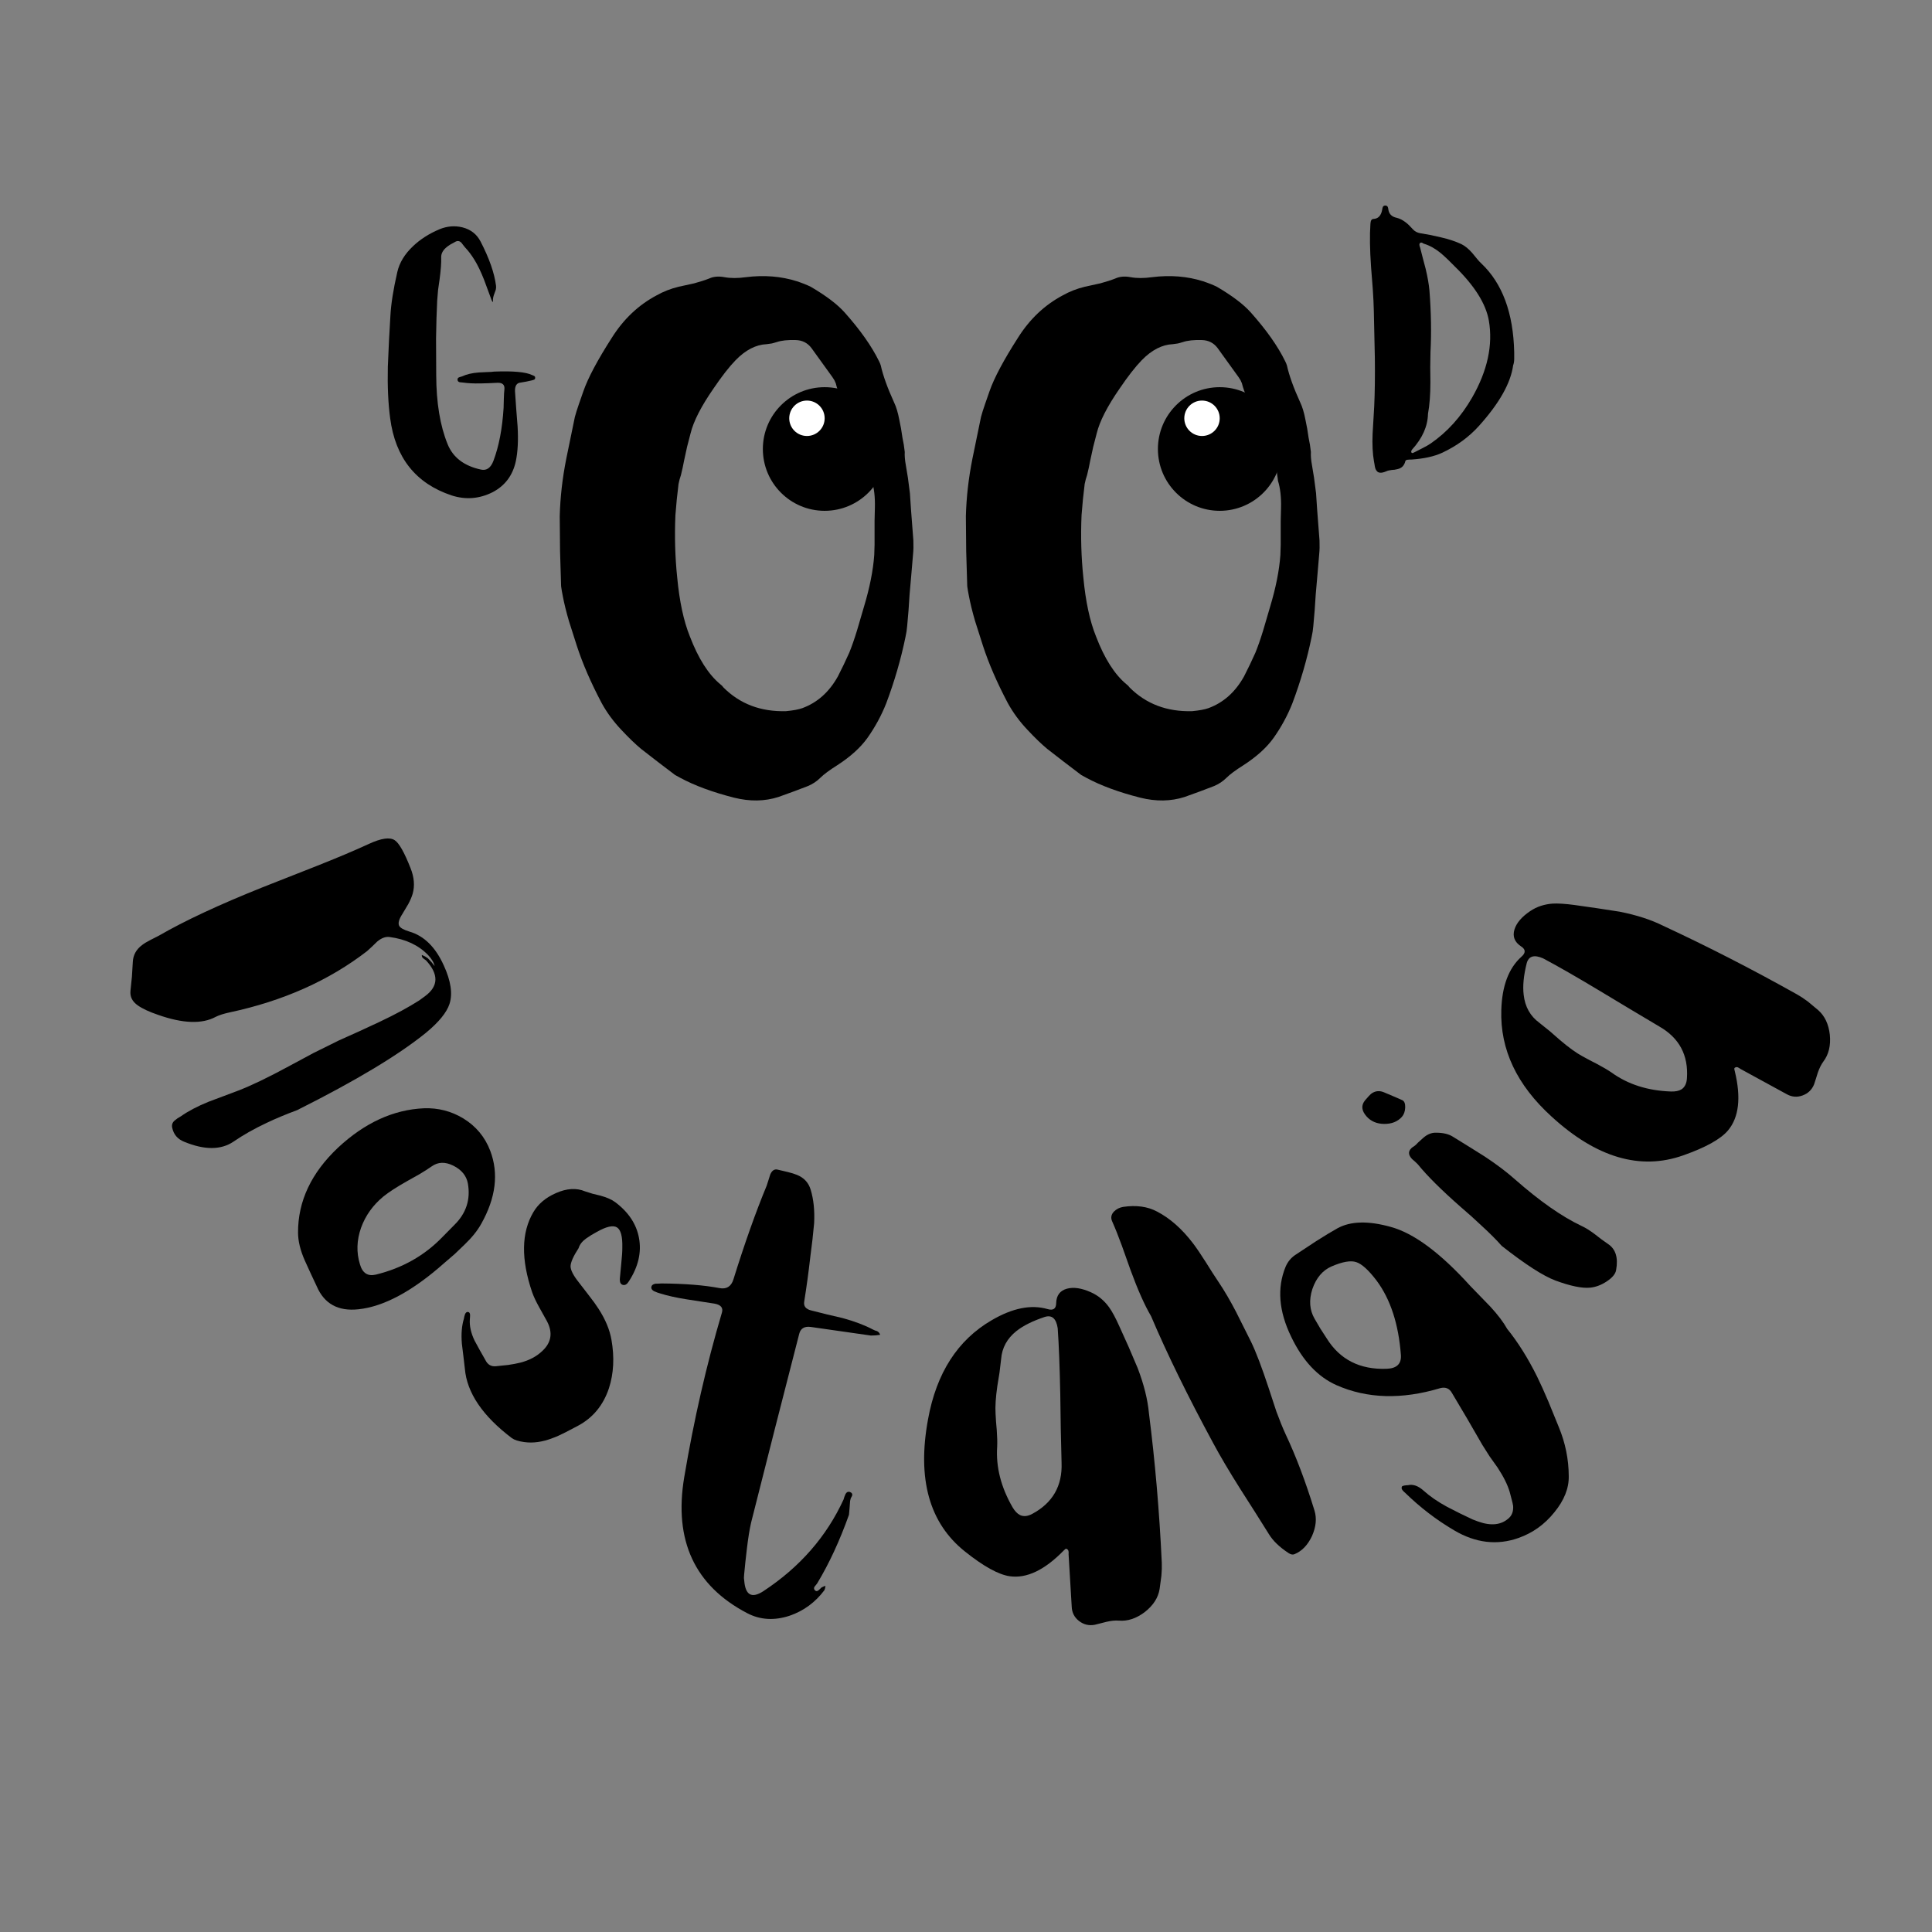
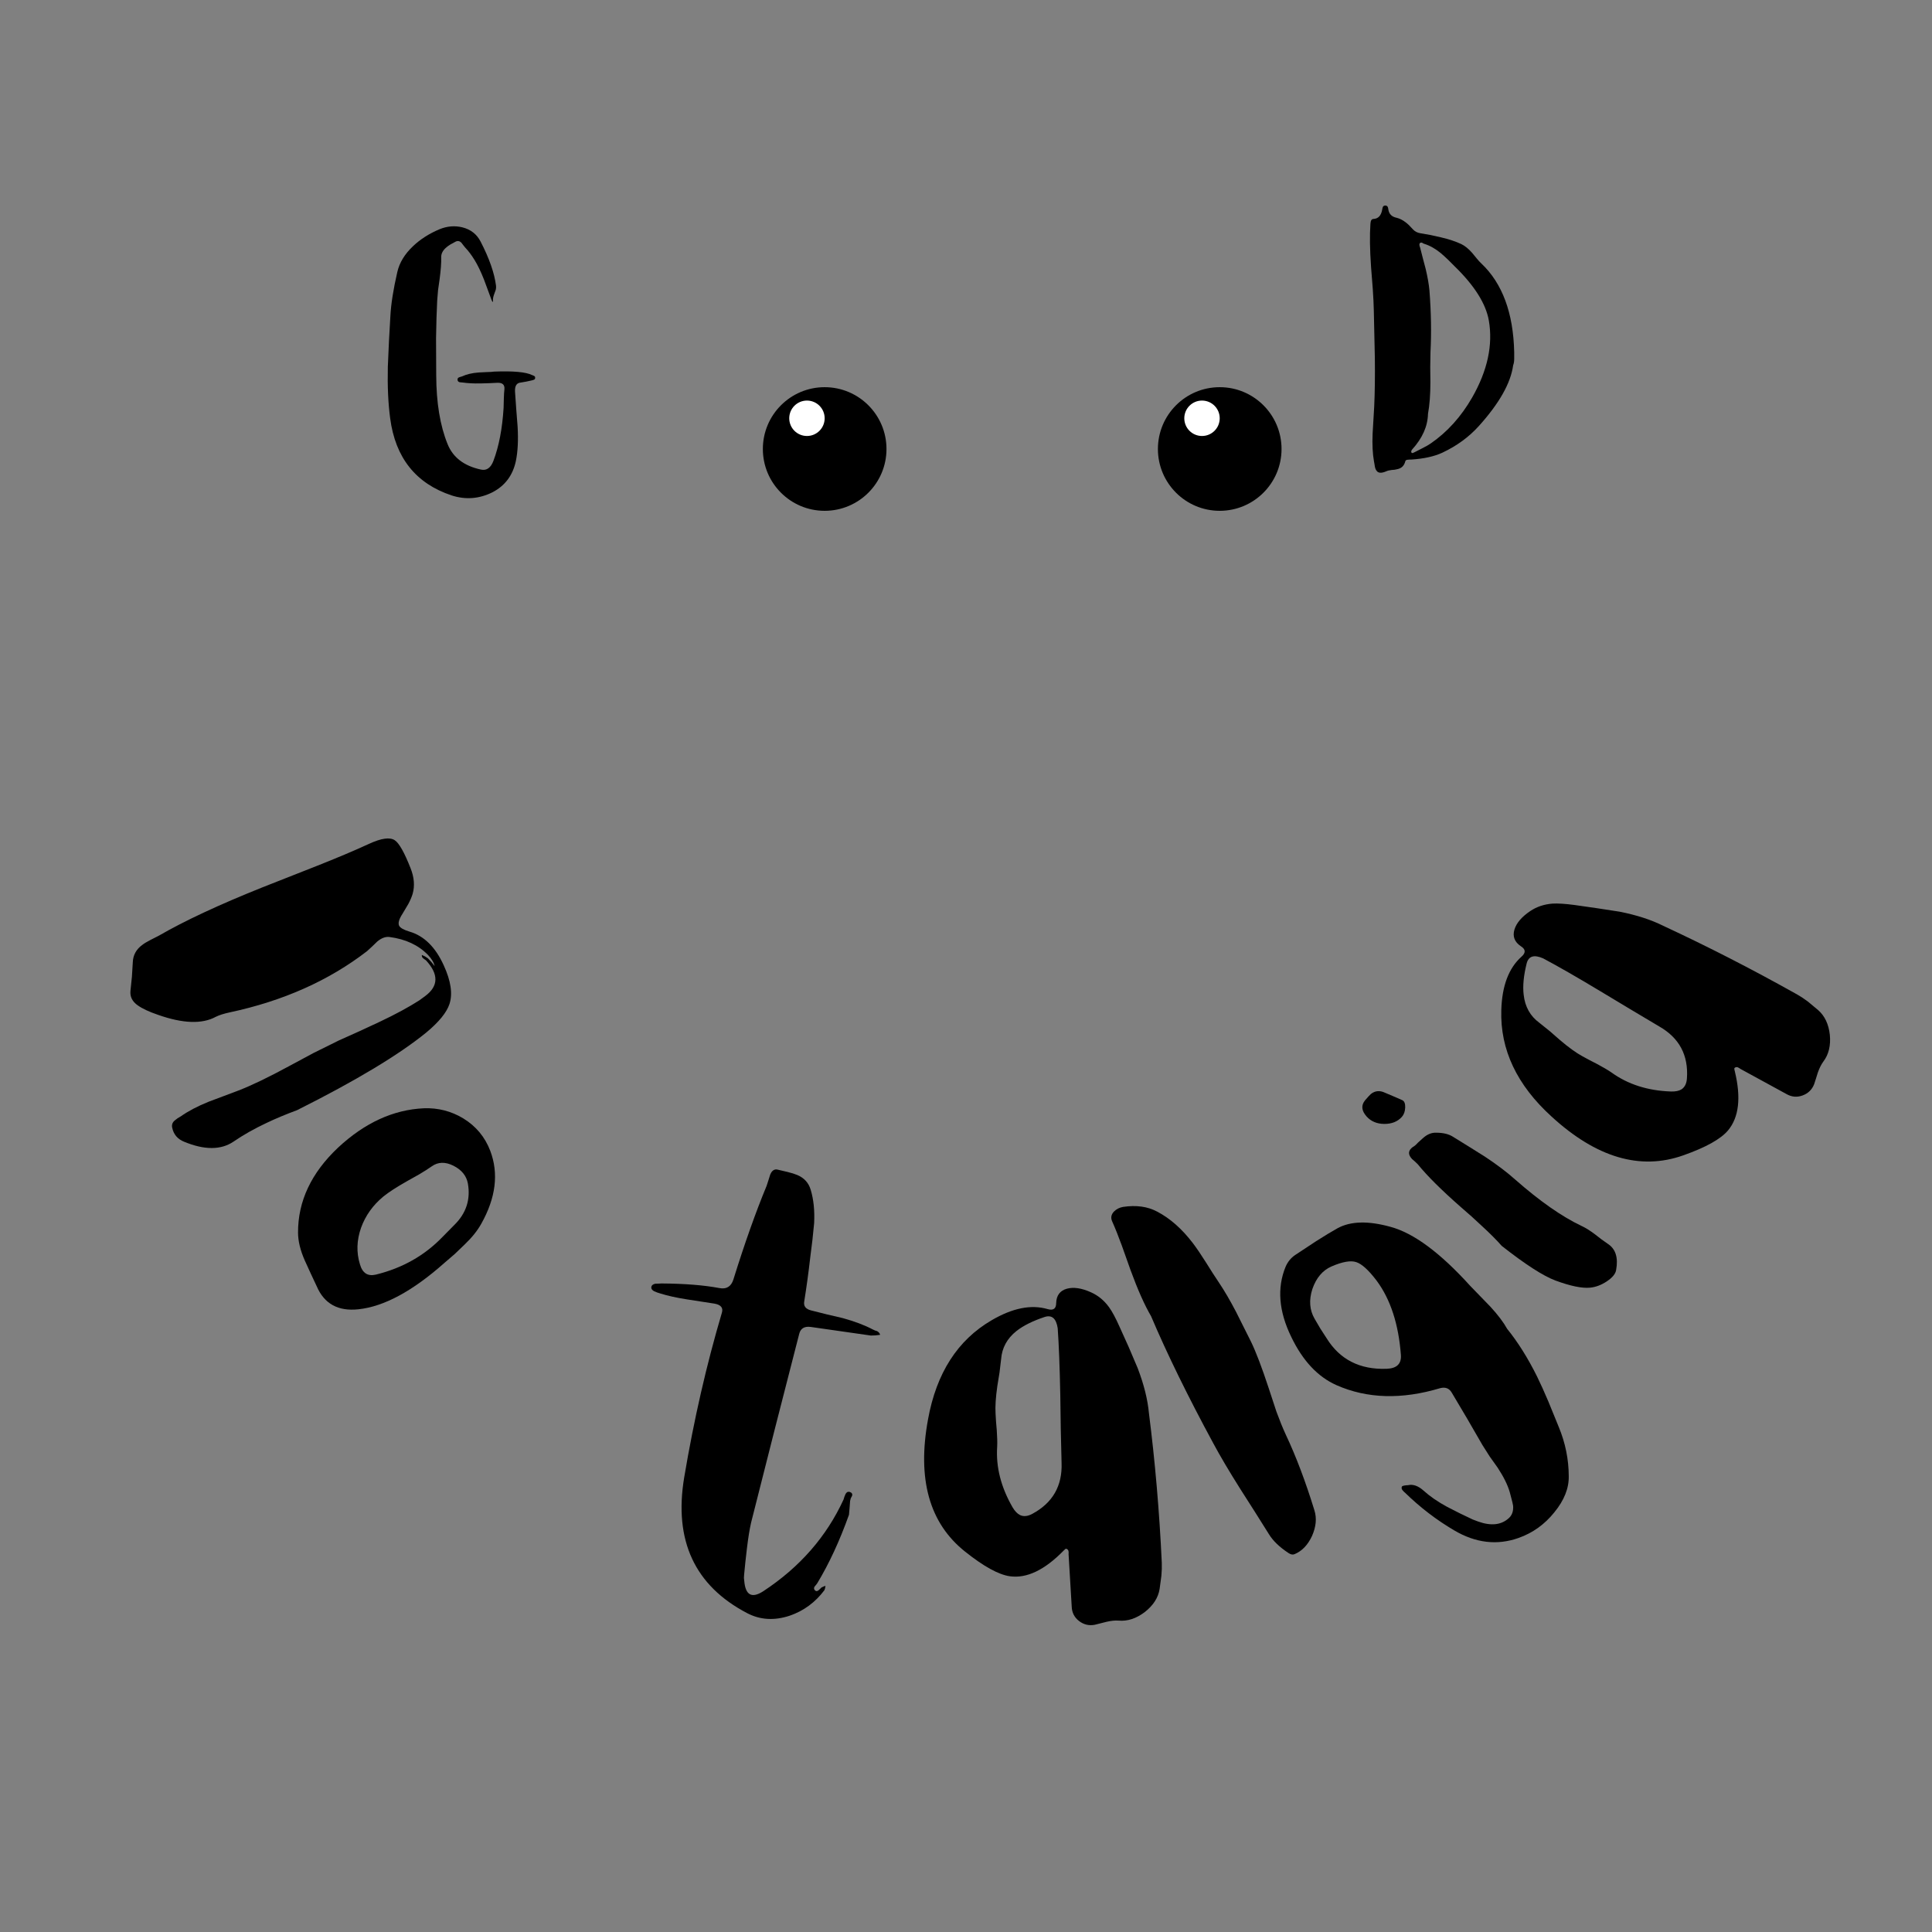
<svg xmlns="http://www.w3.org/2000/svg" version="1.0" preserveAspectRatio="xMidYMid meet" height="500" viewBox="0 0 375 375" zoomAndPan="magnify" width="500">
  <rect x="0" y="0" width="375" height="375" fill="#808080" stroke="none" />
  <defs>
    <g />
    <clipPath id="d747b7f83a">
      <path clip-rule="nonzero" d="M 148.07 75.152 L 172.066 75.152 L 172.066 99.148 L 148.07 99.148 Z M 148.07 75.152" />
    </clipPath>
    <clipPath id="d1e0b0372d">
      <path clip-rule="nonzero" d="M 160.066 75.152 C 153.441 75.152 148.07 80.527 148.07 87.152 C 148.07 93.777 153.441 99.148 160.066 99.148 C 166.691 99.148 172.066 93.777 172.066 87.152 C 172.066 80.527 166.691 75.152 160.066 75.152 Z M 160.066 75.152" />
    </clipPath>
    <clipPath id="9893c6fecb">
      <path clip-rule="nonzero" d="M 153.191 77.75 L 160.066 77.75 L 160.066 84.625 L 153.191 84.625 Z M 153.191 77.75" />
    </clipPath>
    <clipPath id="907b06212f">
      <path clip-rule="nonzero" d="M 156.629 77.75 C 154.73 77.75 153.191 79.289 153.191 81.188 C 153.191 83.086 154.73 84.625 156.629 84.625 C 158.527 84.625 160.066 83.086 160.066 81.188 C 160.066 79.289 158.527 77.75 156.629 77.75 Z M 156.629 77.75" />
    </clipPath>
    <clipPath id="4b44ff893c">
      <path clip-rule="nonzero" d="M 224.75 75.152 L 248.746 75.152 L 248.746 99.148 L 224.75 99.148 Z M 224.75 75.152" />
    </clipPath>
    <clipPath id="c555110409">
      <path clip-rule="nonzero" d="M 236.746 75.152 C 230.121 75.152 224.75 80.527 224.75 87.152 C 224.75 93.777 230.121 99.148 236.746 99.148 C 243.375 99.148 248.746 93.777 248.746 87.152 C 248.746 80.527 243.375 75.152 236.746 75.152 Z M 236.746 75.152" />
    </clipPath>
    <clipPath id="fbba5d4b35">
      <path clip-rule="nonzero" d="M 229.871 77.75 L 236.746 77.75 L 236.746 84.625 L 229.871 84.625 Z M 229.871 77.75" />
    </clipPath>
    <clipPath id="80ef3841a4">
      <path clip-rule="nonzero" d="M 233.309 77.75 C 231.41 77.75 229.871 79.289 229.871 81.188 C 229.871 83.086 231.41 84.625 233.309 84.625 C 235.207 84.625 236.746 83.086 236.746 81.188 C 236.746 79.289 235.207 77.75 233.309 77.75 Z M 233.309 77.75" />
    </clipPath>
  </defs>
  <g clip-path="url(#d747b7f83a)">
    <g clip-path="url(#d1e0b0372d)">
      <path fill-rule="nonzero" fill-opacity="1" d="M 148.07 75.152 L 172.066 75.152 L 172.066 99.148 L 148.07 99.148 Z M 148.07 75.152" fill="#000000" />
    </g>
  </g>
  <g clip-path="url(#9893c6fecb)">
    <g clip-path="url(#907b06212f)">
      <path fill-rule="nonzero" fill-opacity="1" d="M 153.191 77.75 L 160.066 77.75 L 160.066 84.625 L 153.191 84.625 Z M 153.191 77.75" fill="#ffffff" />
    </g>
  </g>
  <g clip-path="url(#4b44ff893c)">
    <g clip-path="url(#c555110409)">
      <path fill-rule="nonzero" fill-opacity="1" d="M 224.75 75.152 L 248.746 75.152 L 248.746 99.148 L 224.75 99.148 Z M 224.75 75.152" fill="#000000" />
    </g>
  </g>
  <g clip-path="url(#fbba5d4b35)">
    <g clip-path="url(#80ef3841a4)">
      <path fill-rule="nonzero" fill-opacity="1" d="M 229.871 77.75 L 236.746 77.75 L 236.746 84.625 L 229.871 84.625 Z M 229.871 77.75" fill="#ffffff" />
    </g>
  </g>
  <g fill-opacity="1" fill="#000000">
    <g transform="translate(22.698, 184.542)">
      <g>
        <path d="M 34.969 30.938 C 32.758 31.758 30.781 32.586 29.031 33.422 C 26.625 34.555 24.488 35.766 22.625 37.047 C 20.195 38.691 17.008 38.703 13.062 37.078 C 11.77 36.566 10.988 35.645 10.719 34.312 C 10.613 33.77 10.773 33.316 11.203 32.953 L 11.766 32.516 L 12.391 32.141 C 13.828 31.129 15.633 30.18 17.812 29.297 L 20.688 28.219 L 23.547 27.141 C 26.098 26.16 29.367 24.586 33.359 22.422 L 38.156 19.844 L 43.078 17.406 L 47.047 15.625 L 51.016 13.781 C 54.055 12.344 56.625 10.953 58.719 9.609 L 59.844 8.781 C 62.426 6.863 62.473 4.555 59.984 1.859 L 59.719 1.672 L 59.422 1.453 C 59.223 1.273 59.145 1.062 59.188 0.812 L 59.812 1.109 L 60.359 1.469 L 61.047 2.203 L 61.656 2.969 C 61.539 2.32 61.117 1.609 60.391 0.828 C 58.523 -1.098 56.023 -2.266 52.891 -2.672 C 52.129 -2.766 51.336 -2.469 50.516 -1.781 L 49.547 -0.844 L 48.562 0.062 C 41.176 5.77 32.297 9.734 21.922 11.953 C 20.754 12.203 19.836 12.492 19.172 12.828 C 16.516 14.266 12.785 14.133 7.984 12.438 C 6.254 11.852 4.938 11.238 4.031 10.594 C 2.977 9.852 2.508 8.914 2.625 7.781 L 2.906 5.047 L 3.078 2.234 C 3.129 0.848 3.738 -0.27 4.906 -1.125 C 5.258 -1.406 5.789 -1.727 6.5 -2.094 L 8.125 -2.922 C 13.125 -5.816 19.859 -8.957 28.328 -12.344 L 38.641 -16.406 C 42.648 -17.988 46.066 -19.43 48.891 -20.734 C 51.297 -21.848 52.973 -22.086 53.922 -21.453 C 54.766 -20.898 55.785 -19.098 56.984 -16.047 C 57.703 -14.254 57.836 -12.582 57.391 -11.031 C 57.203 -10.414 56.922 -9.758 56.547 -9.062 L 55.422 -7.172 C 54.754 -6.141 54.535 -5.375 54.766 -4.875 C 54.973 -4.445 55.645 -4.062 56.781 -3.719 C 59.613 -2.895 61.832 -0.707 63.438 2.844 C 64.82 5.852 65.191 8.348 64.547 10.328 C 64.004 11.984 62.492 13.836 60.016 15.891 C 54.66 20.242 46.312 25.258 34.969 30.938 Z M 34.969 30.938" />
      </g>
    </g>
  </g>
  <g fill-opacity="1" fill="#000000">
    <g transform="translate(49.583, 237.459)">
      <g>
        <path d="M 38.625 0.281 C 40.906 -1.969 41.773 -4.641 41.234 -7.734 C 40.961 -9.234 40.031 -10.383 38.438 -11.188 C 36.844 -11.988 35.43 -11.945 34.203 -11.062 C 33.547 -10.602 32.766 -10.102 31.859 -9.562 L 29.438 -8.203 C 27.395 -7.047 25.852 -6.047 24.812 -5.203 C 22.789 -3.523 21.352 -1.508 20.5 0.844 C 19.645 3.281 19.57 5.645 20.281 7.938 C 20.77 9.656 21.805 10.32 23.391 9.938 C 28.523 8.676 32.828 6.242 36.297 2.641 Z M 16.031 -14.703 C 21.207 -19.523 26.758 -22.07 32.688 -22.344 C 35.457 -22.445 38.008 -21.789 40.344 -20.375 C 42.812 -18.863 44.555 -16.766 45.578 -14.078 C 47.242 -9.68 46.66 -4.961 43.828 0.078 C 43.098 1.398 42.016 2.75 40.578 4.125 L 38.688 5.938 L 36.672 7.672 C 30.504 13.148 24.941 16.148 19.984 16.672 C 16.047 17.098 13.348 15.609 11.891 12.203 L 10.719 9.703 L 9.578 7.203 C 8.711 5.242 8.273 3.441 8.266 1.797 C 8.242 -4.297 10.832 -9.797 16.031 -14.703 Z M 16.031 -14.703" />
      </g>
    </g>
  </g>
  <g fill-opacity="1" fill="#000000">
    <g transform="translate(80.744, 270.34)">
      <g>
-         <path d="M 31.562 -28.078 C 30.539 -26.504 30.02 -25.332 30 -24.562 C 30.008 -23.812 30.535 -22.781 31.578 -21.469 L 33.578 -18.875 C 34.348 -17.895 34.977 -17.02 35.469 -16.25 C 36.781 -14.207 37.602 -12.223 37.938 -10.297 C 38.539 -6.898 38.379 -3.766 37.453 -0.891 C 36.348 2.43 34.332 4.867 31.406 6.422 L 28.984 7.688 C 28.066 8.164 27.238 8.535 26.5 8.797 C 24.551 9.555 22.707 9.812 20.969 9.562 C 19.883 9.406 19.102 9.156 18.625 8.812 C 12.926 4.5 9.879 0 9.484 -4.688 L 9.203 -7.094 L 8.906 -9.516 C 8.75 -11.391 8.879 -13.008 9.297 -14.375 L 9.375 -14.781 L 9.516 -15.25 C 9.648 -15.57 9.848 -15.719 10.109 -15.688 C 10.348 -15.656 10.477 -15.461 10.5 -15.109 L 10.484 -14.703 L 10.453 -14.266 C 10.359 -12.984 10.664 -11.602 11.375 -10.125 L 12.406 -8.234 L 13.453 -6.391 C 13.891 -5.473 14.578 -5.062 15.516 -5.156 L 17.906 -5.406 C 18.82 -5.539 19.613 -5.691 20.281 -5.859 C 22.008 -6.305 23.438 -7.07 24.562 -8.156 C 26.289 -9.789 26.578 -11.703 25.422 -13.891 L 24.641 -15.297 L 23.875 -16.672 C 23.289 -17.734 22.852 -18.664 22.562 -19.469 C 20.363 -25.895 20.438 -31.094 22.781 -35.062 C 23.719 -36.656 25.172 -37.883 27.141 -38.75 C 29.254 -39.688 31.148 -39.801 32.828 -39.094 L 34.266 -38.641 L 35.797 -38.266 C 37.035 -37.93 37.992 -37.508 38.672 -37 C 41.242 -35.07 42.781 -32.758 43.281 -30.062 C 43.801 -27.281 43.156 -24.484 41.344 -21.672 C 41.164 -21.379 40.988 -21.176 40.812 -21.062 C 40.594 -20.906 40.344 -20.875 40.062 -20.969 C 39.82 -21.07 39.672 -21.258 39.609 -21.531 L 39.562 -21.906 L 39.578 -22.266 L 39.859 -25.266 C 39.992 -26.492 40.055 -27.477 40.047 -28.219 C 40.098 -30.352 39.75 -31.648 39 -32.109 C 38.25 -32.566 36.953 -32.273 35.109 -31.234 L 34.016 -30.609 L 32.984 -29.922 C 32.242 -29.379 31.77 -28.766 31.562 -28.078 Z M 31.562 -28.078" />
-       </g>
+         </g>
    </g>
  </g>
  <g fill-opacity="1" fill="#000000">
    <g transform="translate(123.084, 295.666)">
      <g>
        <path d="M 41.703 -1.656 C 39.91 3.375 37.859 7.805 35.547 11.641 L 35.312 11.953 L 35 12.328 C 34.852 12.617 34.906 12.863 35.156 13.062 C 35.332 13.219 35.539 13.203 35.781 13.016 L 36.094 12.734 L 36.359 12.469 L 36.75 12.281 L 37.141 12.141 L 37.062 12.609 L 36.938 12.984 C 35.164 15.348 32.922 17 30.203 17.938 C 27.223 18.926 24.473 18.766 21.953 17.453 C 11.754 12.129 7.676 3.344 9.719 -8.906 C 11.602 -20.102 14.039 -30.754 17.031 -40.859 C 17.332 -41.828 16.836 -42.422 15.547 -42.641 L 12.906 -43.047 L 10.281 -43.453 C 8.227 -43.773 6.488 -44.16 5.062 -44.609 L 4.516 -44.781 L 3.922 -45.016 C 3.484 -45.234 3.289 -45.523 3.344 -45.891 C 3.406 -46.203 3.664 -46.406 4.125 -46.5 L 4.75 -46.516 L 5.312 -46.547 C 9.801 -46.516 13.539 -46.219 16.531 -45.656 C 17.914 -45.383 18.828 -45.938 19.266 -47.312 C 21.461 -54.363 23.613 -60.426 25.719 -65.5 L 26.062 -66.562 L 26.422 -67.703 C 26.766 -68.504 27.266 -68.812 27.922 -68.625 L 29.781 -68.188 C 30.551 -68 31.172 -67.805 31.641 -67.609 C 32.992 -67.047 33.867 -66.094 34.266 -64.75 C 34.836 -62.883 35.062 -60.711 34.938 -58.234 L 34.609 -55 L 34.203 -51.75 C 33.859 -48.719 33.461 -45.816 33.016 -43.047 C 32.859 -42.148 33.305 -41.57 34.359 -41.312 L 37.406 -40.547 L 40.469 -39.828 C 42.789 -39.191 44.75 -38.453 46.344 -37.609 L 46.75 -37.422 L 47.156 -37.297 C 47.469 -37.129 47.664 -36.891 47.75 -36.578 L 46.844 -36.469 L 45.953 -36.438 L 34.266 -38.109 C 33.055 -38.266 32.316 -37.82 32.047 -36.781 L 27.344 -18.438 L 22.703 -0.125 C 22.398 1.219 22.129 2.895 21.891 4.906 L 21.594 7.5 L 21.344 10.047 L 21.312 10.625 L 21.375 11.172 C 21.602 13.973 22.844 14.641 25.094 13.172 C 32.156 8.523 37.344 2.594 40.656 -4.625 L 40.812 -5.141 L 41.031 -5.672 C 41.227 -6.035 41.492 -6.176 41.828 -6.094 C 42.266 -5.945 42.422 -5.688 42.297 -5.312 L 42.047 -4.844 L 41.922 -4.344 L 41.812 -2.906 Z M 41.703 -1.656" />
      </g>
    </g>
  </g>
  <g fill-opacity="1" fill="#000000">
    <g transform="translate(178.691, 308.653)">
      <g>
        <path d="M 27.359 -24.703 C 27.523 -20.234 25.629 -16.938 21.672 -14.812 C 20.785 -14.332 19.992 -14.254 19.297 -14.578 C 18.766 -14.848 18.281 -15.352 17.844 -16.094 C 15.594 -20 14.598 -23.91 14.859 -27.828 C 14.898 -28.68 14.875 -29.754 14.781 -31.047 L 14.641 -32.688 L 14.547 -34.266 C 14.461 -35.66 14.578 -37.445 14.891 -39.625 L 15.312 -42.219 L 15.625 -44.844 C 15.789 -47.031 16.781 -48.848 18.594 -50.297 C 19.926 -51.348 21.754 -52.258 24.078 -53.031 C 25.473 -53.477 26.316 -52.75 26.609 -50.844 C 26.836 -47.625 27.004 -43.32 27.109 -37.938 L 27.203 -31.375 Z M 44.312 -34.391 C 44.07 -37.016 43.348 -39.91 42.141 -43.078 L 40.406 -47.156 L 38.594 -51.172 C 37.863 -52.816 37.191 -54.066 36.578 -54.922 C 35.617 -56.242 34.441 -57.211 33.047 -57.828 C 31.234 -58.641 29.68 -58.867 28.391 -58.516 C 27.047 -58.141 26.352 -57.207 26.312 -55.719 C 26.301 -54.625 25.742 -54.238 24.641 -54.562 C 21.453 -55.488 17.832 -54.766 13.781 -52.391 C 7.176 -48.547 3.062 -42.133 1.438 -33.156 C -0.695 -21.57 1.688 -13.023 8.594 -7.516 C 12.219 -4.617 15.125 -3.016 17.312 -2.703 C 20.582 -2.242 24.062 -3.898 27.75 -7.672 L 28.031 -7.938 C 28.125 -8.02 28.195 -8.055 28.25 -8.047 C 28.488 -7.984 28.641 -7.832 28.703 -7.594 L 28.734 -7.281 L 28.719 -7 L 29.328 3.188 C 29.367 4.352 29.844 5.285 30.75 5.984 C 31.656 6.68 32.664 6.926 33.781 6.719 L 34.906 6.438 L 36.078 6.141 C 36.984 5.93 37.77 5.852 38.438 5.906 C 40.164 6.062 41.867 5.5 43.547 4.219 C 45.18 2.926 46.129 1.438 46.391 -0.25 L 46.734 -2.797 C 46.816 -3.734 46.844 -4.578 46.812 -5.328 C 46.344 -15.316 45.508 -25.004 44.312 -34.391 Z M 44.312 -34.391" />
      </g>
    </g>
  </g>
  <g fill-opacity="1" fill="#000000">
    <g transform="translate(240.527, 298.604)">
      <g>
        <path d="M -17.109 -43.141 C -18.359 -45.266 -19.688 -48.25 -21.094 -52.094 L -22.766 -56.797 C -23.43 -58.617 -24.055 -60.188 -24.641 -61.5 C -24.973 -62.219 -24.859 -62.867 -24.297 -63.453 C -23.828 -63.922 -23.242 -64.219 -22.547 -64.344 C -19.992 -64.727 -17.789 -64.426 -15.938 -63.438 C -13.414 -62.125 -11.094 -60.07 -8.969 -57.281 C -8.227 -56.301 -7.363 -55.023 -6.375 -53.453 L -5.156 -51.516 L -3.891 -49.594 C -2.836 -48.02 -1.742 -46.145 -0.609 -43.969 L 2.297 -38.172 C 3.266 -36.172 4.406 -33.176 5.719 -29.188 L 7.219 -24.625 C 7.844 -22.926 8.445 -21.441 9.031 -20.172 C 11.031 -15.93 12.891 -11.016 14.609 -5.422 C 15.078 -3.91 14.922 -2.266 14.141 -0.484 C 13.316 1.285 12.18 2.469 10.734 3.062 C 10.398 3.207 10.016 3.133 9.578 2.844 C 7.816 1.688 6.547 0.461 5.766 -0.828 L 3.016 -5.203 L 0.234 -9.562 C -1.953 -13.031 -3.703 -15.988 -5.016 -18.438 C -9.973 -27.594 -14.004 -35.828 -17.109 -43.141 Z M -17.109 -43.141" />
      </g>
    </g>
  </g>
  <g fill-opacity="1" fill="#000000">
    <g transform="translate(269.118, 287.384)">
      <g>
        <path d="M -11.609 -27.609 C -9.047 -23.484 -5.164 -21.516 0.031 -21.703 C 1.988 -21.773 2.91 -22.66 2.797 -24.359 C 2.348 -30.359 0.781 -35.172 -1.906 -38.797 C -3.477 -40.867 -4.801 -42.07 -5.875 -42.406 C -6.945 -42.77 -8.551 -42.488 -10.688 -41.562 C -12.414 -40.801 -13.648 -39.336 -14.391 -37.172 C -15.078 -35.035 -14.938 -33.125 -13.969 -31.438 L -12.844 -29.516 Z M 23.422 -29.453 C 25.492 -26.898 27.426 -23.82 29.219 -20.219 C 29.906 -18.812 30.641 -17.188 31.422 -15.344 L 33.438 -10.406 C 34.719 -7.312 35.363 -4.133 35.375 -0.875 C 35.426 1.477 34.492 3.82 32.578 6.156 C 30.711 8.488 28.406 10.145 25.656 11.125 C 21.469 12.613 17.285 12.117 13.109 9.641 C 9.691 7.629 6.531 5.207 3.625 2.375 L 3.344 2.125 L 3.094 1.844 C 2.914 1.602 2.883 1.375 3 1.156 C 3.031 1.07 3.191 1.004 3.484 0.953 L 3.844 0.906 L 4.172 0.891 C 5.148 0.66 6.16 1.016 7.203 1.953 C 8.422 3.055 9.941 4.102 11.766 5.094 L 14.25 6.359 L 16.734 7.547 L 17.812 7.953 C 20.332 8.848 22.32 8.613 23.781 7.25 C 24.383 6.688 24.648 5.906 24.578 4.906 C 24.516 4.508 24.41 4.055 24.266 3.547 L 23.922 2.234 C 23.516 0.828 22.727 -0.758 21.562 -2.531 L 20.016 -4.703 L 18.609 -6.922 L 15.656 -12.031 L 12.672 -17.062 C 12.18 -17.914 11.426 -18.207 10.406 -17.938 C 2.957 -15.707 -3.738 -15.898 -9.688 -18.516 C -13.332 -20.129 -16.27 -23.266 -18.5 -27.922 C -20.906 -32.867 -21.27 -37.391 -19.594 -41.484 C -19.176 -42.461 -18.555 -43.227 -17.734 -43.781 L -13.641 -46.484 C -12.055 -47.492 -10.676 -48.328 -9.5 -48.984 C -6.969 -50.367 -3.535 -50.457 0.797 -49.25 C 5.297 -48.031 10.445 -44.211 16.25 -37.797 L 18.203 -35.781 L 20.172 -33.75 C 21.629 -32.164 22.711 -30.734 23.422 -29.453 Z M 23.422 -29.453" />
      </g>
    </g>
  </g>
  <g fill-opacity="1" fill="#000000">
    <g transform="translate(308.437, 256.56)">
      <g>
        <path d="M -16.953 -14.734 C -17.961 -15.879 -19.219 -17.141 -20.719 -18.516 L -22.797 -20.438 L -24.906 -22.281 C -28.664 -25.582 -31.441 -28.344 -33.234 -30.562 L -33.781 -31.094 L -34.344 -31.578 C -35.188 -32.461 -35.145 -33.242 -34.219 -33.922 C -33.926 -34.066 -33.594 -34.348 -33.219 -34.766 L -32.219 -35.672 C -31.414 -36.391 -30.57 -36.734 -29.688 -36.703 C -28.332 -36.703 -27.254 -36.445 -26.453 -35.938 L -23.344 -34.016 L -20.25 -32.078 C -17.945 -30.555 -15.988 -29.078 -14.375 -27.641 C -9.582 -23.422 -5.27 -20.406 -1.438 -18.594 C -0.664 -18.238 0.211 -17.688 1.203 -16.938 L 2.391 -16.016 L 3.672 -15.109 C 5.16 -14.129 5.688 -12.441 5.25 -10.047 C 5.133 -9.305 4.531 -8.57 3.438 -7.844 C 2.363 -7.133 1.281 -6.727 0.188 -6.625 C -1.383 -6.477 -3.613 -6.938 -6.5 -8 C -8.863 -8.875 -12.348 -11.117 -16.953 -14.734 Z M -36.328 -39.781 C -37.16 -38.852 -38.312 -38.395 -39.781 -38.406 C -41.195 -38.426 -42.328 -38.906 -43.172 -39.844 C -44.18 -40.969 -44.281 -42.02 -43.469 -43 L -42.781 -43.781 C -42.52 -44.082 -42.258 -44.305 -42 -44.453 C -41.344 -44.828 -40.641 -44.867 -39.891 -44.578 L -38.078 -43.812 L -36.25 -43.016 C -35.852 -42.828 -35.664 -42.352 -35.688 -41.594 C -35.719 -40.844 -35.93 -40.238 -36.328 -39.781 Z M -36.328 -39.781" />
      </g>
    </g>
  </g>
  <g fill-opacity="1" fill="#000000">
    <g transform="translate(328.511, 235.531)">
      <g>
        <path d="M -6.453 -36.297 C -2.566 -34.078 -0.773 -30.723 -1.078 -26.234 C -1.141 -25.234 -1.488 -24.52 -2.125 -24.094 C -2.633 -23.781 -3.32 -23.641 -4.188 -23.672 C -8.688 -23.828 -12.531 -25.055 -15.719 -27.359 C -16.414 -27.836 -17.344 -28.383 -18.5 -29 L -19.953 -29.75 L -21.344 -30.5 C -22.57 -31.164 -24.023 -32.211 -25.703 -33.641 L -27.688 -35.375 L -29.734 -37.016 C -31.492 -38.305 -32.504 -40.113 -32.766 -42.438 C -32.973 -44.125 -32.781 -46.156 -32.188 -48.531 C -31.82 -49.957 -30.758 -50.285 -29 -49.516 C -26.145 -48.004 -22.414 -45.863 -17.812 -43.094 L -12.172 -39.703 Z M -5.672 -55.828 C -8.016 -57.004 -10.848 -57.922 -14.172 -58.578 L -18.547 -59.25 L -22.922 -59.875 C -24.711 -60.113 -26.129 -60.203 -27.172 -60.141 C -28.805 -60.016 -30.25 -59.531 -31.5 -58.688 C -33.156 -57.57 -34.176 -56.375 -34.562 -55.094 C -34.957 -53.758 -34.531 -52.676 -33.281 -51.844 C -32.363 -51.258 -32.336 -50.586 -33.203 -49.828 C -35.672 -47.617 -36.973 -44.164 -37.109 -39.469 C -37.348 -31.82 -34.094 -24.93 -27.344 -18.797 C -18.656 -10.836 -10.148 -8.328 -1.828 -11.266 C 2.555 -12.805 5.461 -14.422 6.891 -16.109 C 9.016 -18.648 9.457 -22.473 8.219 -27.578 L 8.125 -27.969 C 8.113 -28.102 8.125 -28.191 8.156 -28.234 C 8.344 -28.398 8.547 -28.445 8.766 -28.375 L 9.047 -28.234 L 9.297 -28.062 L 18.25 -23.172 C 19.258 -22.598 20.301 -22.508 21.375 -22.906 C 22.445 -23.301 23.191 -24.023 23.609 -25.078 L 23.969 -26.188 L 24.328 -27.344 C 24.641 -28.219 24.992 -28.926 25.391 -29.469 C 26.441 -30.852 26.863 -32.594 26.656 -34.688 C 26.426 -36.75 25.672 -38.344 24.391 -39.469 L 22.406 -41.125 C 21.656 -41.688 20.953 -42.148 20.297 -42.516 C 11.586 -47.398 2.93 -51.836 -5.672 -55.828 Z M -5.672 -55.828" />
      </g>
    </g>
  </g>
  <g fill-opacity="1" fill="#000000">
    <g transform="translate(108.644, 160.364)">
      <g>
-         <path d="M 43.922 -22.328 C 45.336 -22.461 46.398 -22.66 47.109 -22.922 C 50.004 -23.992 52.297 -26.039 53.984 -29.062 L 55.109 -31.328 L 56.188 -33.656 C 56.664 -34.812 57.176 -36.273 57.719 -38.047 L 59.047 -42.578 C 60.16 -46.266 60.828 -49.617 61.047 -52.641 L 61.109 -54.641 L 61.109 -59.25 L 61.172 -61.844 C 61.223 -63.883 61.023 -65.617 60.578 -67.047 L 60.516 -67.578 L 60.438 -68.109 C 60.082 -71.172 59.375 -73.523 58.312 -75.172 C 58.133 -75.523 57.938 -76.016 57.719 -76.641 C 57.488 -77.348 57.039 -78.348 56.375 -79.641 L 54.781 -82.703 C 54.195 -83.941 53.797 -85.031 53.578 -85.969 L 53.312 -86.562 L 52.922 -87.172 L 48.844 -92.828 C 48.094 -93.805 47.094 -94.316 45.844 -94.359 C 44.289 -94.41 43.051 -94.281 42.125 -93.969 L 41.188 -93.703 L 40.188 -93.562 C 38.094 -93.477 36.07 -92.438 34.125 -90.438 C 32.875 -89.145 31.453 -87.32 29.859 -84.969 C 27.453 -81.5 25.961 -78.586 25.391 -76.234 L 24.719 -73.641 L 24.125 -70.906 L 23.859 -69.578 L 23.531 -68.172 L 23.266 -67.312 L 23.062 -66.438 L 22.719 -63.438 L 22.453 -60.375 C 22.273 -56.25 22.391 -52.227 22.797 -48.312 C 23.234 -43.645 24.051 -39.828 25.25 -36.859 C 26.895 -32.547 28.875 -29.438 31.188 -27.531 L 31.516 -27.25 L 31.781 -26.922 C 34.988 -23.723 39.035 -22.191 43.922 -22.328 Z M 66.969 -72.641 C 66.926 -71.93 66.992 -71.086 67.172 -70.109 L 67.578 -67.641 L 67.969 -64.641 L 68.172 -61.578 L 68.641 -55.453 C 68.68 -54.473 68.66 -53.582 68.578 -52.781 L 68.25 -48.922 L 67.906 -44.984 L 67.703 -41.922 L 67.438 -38.859 L 67.312 -37.781 L 67.109 -36.719 C 66.223 -32.406 64.977 -28.117 63.375 -23.859 C 62.445 -21.504 61.227 -19.258 59.719 -17.125 C 58.383 -15.258 56.445 -13.504 53.906 -11.859 C 52.352 -10.879 51.242 -10.055 50.578 -9.391 C 49.91 -8.723 49.113 -8.191 48.188 -7.797 L 45.391 -6.734 L 42.453 -5.672 C 39.785 -4.816 36.922 -4.77 33.859 -5.531 C 29.68 -6.594 26.191 -7.879 23.391 -9.391 L 22.391 -9.938 L 19.062 -12.469 L 15.797 -15 C 14.68 -15.926 13.414 -17.145 12 -18.656 C 10.438 -20.301 9.145 -22.055 8.125 -23.922 C 6.039 -27.879 4.441 -31.566 3.328 -34.984 L 1.797 -39.781 C 1.266 -41.602 0.863 -43.227 0.594 -44.656 L 0.406 -45.656 L 0.266 -46.578 L 0.062 -53.375 L 0 -60.172 C 0.094 -63.816 0.516 -67.531 1.266 -71.312 L 2.938 -79.438 C 3.113 -80.102 3.379 -80.945 3.734 -81.969 L 4.594 -84.438 C 5.488 -87.008 7.332 -90.473 10.125 -94.828 C 12.395 -98.43 15.285 -101.164 18.797 -103.031 C 20.129 -103.781 21.551 -104.336 23.062 -104.703 L 26.062 -105.359 C 27.219 -105.672 28.191 -105.984 28.984 -106.297 C 29.828 -106.691 30.828 -106.781 31.984 -106.562 C 33.18 -106.344 34.562 -106.344 36.125 -106.562 C 39.676 -107.008 42.984 -106.742 46.047 -105.766 C 47.117 -105.41 48.008 -105.055 48.719 -104.703 C 51.695 -102.961 53.895 -101.297 55.312 -99.703 C 58.332 -96.316 60.555 -93.16 61.984 -90.234 L 62.172 -89.828 L 62.312 -89.438 C 62.758 -87.438 63.625 -85.035 64.906 -82.234 C 65.312 -81.391 65.645 -80.281 65.906 -78.906 L 66.25 -77.172 L 66.516 -75.438 L 66.781 -74.047 Z M 66.969 -72.641" />
-       </g>
+         </g>
    </g>
  </g>
  <g fill-opacity="1" fill="#000000">
    <g transform="translate(187.476, 160.364)">
      <g>
-         <path d="M 43.922 -22.328 C 45.336 -22.461 46.398 -22.66 47.109 -22.922 C 50.004 -23.992 52.297 -26.039 53.984 -29.062 L 55.109 -31.328 L 56.188 -33.656 C 56.664 -34.812 57.176 -36.273 57.719 -38.047 L 59.047 -42.578 C 60.16 -46.266 60.828 -49.617 61.047 -52.641 L 61.109 -54.641 L 61.109 -59.25 L 61.172 -61.844 C 61.223 -63.883 61.023 -65.617 60.578 -67.047 L 60.516 -67.578 L 60.438 -68.109 C 60.082 -71.172 59.375 -73.523 58.312 -75.172 C 58.133 -75.523 57.938 -76.016 57.719 -76.641 C 57.488 -77.348 57.039 -78.348 56.375 -79.641 L 54.781 -82.703 C 54.195 -83.941 53.797 -85.031 53.578 -85.969 L 53.312 -86.562 L 52.922 -87.172 L 48.844 -92.828 C 48.094 -93.805 47.094 -94.316 45.844 -94.359 C 44.289 -94.41 43.051 -94.281 42.125 -93.969 L 41.188 -93.703 L 40.188 -93.562 C 38.094 -93.477 36.07 -92.438 34.125 -90.438 C 32.875 -89.145 31.453 -87.32 29.859 -84.969 C 27.453 -81.5 25.961 -78.586 25.391 -76.234 L 24.719 -73.641 L 24.125 -70.906 L 23.859 -69.578 L 23.531 -68.172 L 23.266 -67.312 L 23.062 -66.438 L 22.719 -63.438 L 22.453 -60.375 C 22.273 -56.25 22.391 -52.227 22.797 -48.312 C 23.234 -43.645 24.051 -39.828 25.25 -36.859 C 26.895 -32.547 28.875 -29.438 31.188 -27.531 L 31.516 -27.25 L 31.781 -26.922 C 34.988 -23.723 39.035 -22.191 43.922 -22.328 Z M 66.969 -72.641 C 66.926 -71.93 66.992 -71.086 67.172 -70.109 L 67.578 -67.641 L 67.969 -64.641 L 68.172 -61.578 L 68.641 -55.453 C 68.68 -54.473 68.66 -53.582 68.578 -52.781 L 68.25 -48.922 L 67.906 -44.984 L 67.703 -41.922 L 67.438 -38.859 L 67.312 -37.781 L 67.109 -36.719 C 66.223 -32.406 64.977 -28.117 63.375 -23.859 C 62.445 -21.504 61.227 -19.258 59.719 -17.125 C 58.383 -15.258 56.445 -13.504 53.906 -11.859 C 52.352 -10.879 51.242 -10.055 50.578 -9.391 C 49.91 -8.723 49.113 -8.191 48.188 -7.797 L 45.391 -6.734 L 42.453 -5.672 C 39.785 -4.816 36.922 -4.77 33.859 -5.531 C 29.68 -6.594 26.191 -7.879 23.391 -9.391 L 22.391 -9.938 L 19.062 -12.469 L 15.797 -15 C 14.68 -15.926 13.414 -17.145 12 -18.656 C 10.438 -20.301 9.145 -22.055 8.125 -23.922 C 6.039 -27.879 4.441 -31.566 3.328 -34.984 L 1.797 -39.781 C 1.266 -41.602 0.863 -43.227 0.594 -44.656 L 0.406 -45.656 L 0.266 -46.578 L 0.062 -53.375 L 0 -60.172 C 0.094 -63.816 0.516 -67.531 1.266 -71.312 L 2.938 -79.438 C 3.113 -80.102 3.379 -80.945 3.734 -81.969 L 4.594 -84.438 C 5.488 -87.008 7.332 -90.473 10.125 -94.828 C 12.395 -98.43 15.285 -101.164 18.797 -103.031 C 20.129 -103.781 21.551 -104.336 23.062 -104.703 L 26.062 -105.359 C 27.219 -105.672 28.191 -105.984 28.984 -106.297 C 29.828 -106.691 30.828 -106.781 31.984 -106.562 C 33.18 -106.344 34.562 -106.344 36.125 -106.562 C 39.676 -107.008 42.984 -106.742 46.047 -105.766 C 47.117 -105.41 48.008 -105.055 48.719 -104.703 C 51.695 -102.961 53.895 -101.297 55.312 -99.703 C 58.332 -96.316 60.555 -93.16 61.984 -90.234 L 62.172 -89.828 L 62.312 -89.438 C 62.758 -87.438 63.625 -85.035 64.906 -82.234 C 65.312 -81.391 65.645 -80.281 65.906 -78.906 L 66.25 -77.172 L 66.516 -75.438 L 66.781 -74.047 Z M 66.969 -72.641" />
-       </g>
+         </g>
    </g>
  </g>
  <g fill-opacity="1" fill="#000000">
    <g transform="translate(75.153, 91.752)">
      <g>
        <path d="M 28.125 -18.953 C 26.914 -19.547 24.457 -19.77 20.75 -19.625 C 20.426 -19.57 19.945 -19.539 19.312 -19.531 L 17.766 -19.453 C 16.473 -19.359 15.391 -19.102 14.516 -18.688 L 14.234 -18.609 L 13.922 -18.5 C 13.723 -18.414 13.633 -18.25 13.656 -18 C 13.688 -17.77 13.828 -17.625 14.078 -17.562 L 14.703 -17.5 C 15.648 -17.363 16.77 -17.305 18.062 -17.328 L 19.734 -17.375 L 21.406 -17.453 C 22.406 -17.484 22.852 -17.047 22.75 -16.141 C 22.695 -15.703 22.66 -15.109 22.641 -14.359 L 22.594 -12.578 C 22.344 -8.547 21.688 -5.125 20.625 -2.312 C 20.102 -0.926 19.289 -0.359 18.188 -0.609 C 14.914 -1.316 12.758 -2.969 11.719 -5.562 C 10.27 -9.125 9.535 -13.578 9.516 -18.922 L 9.484 -26.125 C 9.523 -28.82 9.598 -31.234 9.703 -33.359 L 9.875 -35.453 L 10.172 -37.547 C 10.41 -39.316 10.516 -40.734 10.484 -41.797 C 10.461 -42.461 10.758 -43.078 11.375 -43.641 C 11.613 -43.859 11.91 -44.078 12.266 -44.297 L 13.266 -44.844 C 13.68 -45.051 14.055 -44.988 14.391 -44.656 L 14.75 -44.188 L 15.125 -43.719 C 15.75 -43.07 16.359 -42.266 16.953 -41.297 C 17.566 -40.305 18.18 -39.031 18.797 -37.469 L 20.266 -33.5 L 20.438 -33.156 L 20.516 -33.203 L 20.547 -33.25 C 20.473 -33.633 20.562 -34.145 20.812 -34.781 L 21.078 -35.516 C 21.141 -35.797 21.156 -36.055 21.125 -36.297 C 20.812 -38.754 19.816 -41.602 18.141 -44.844 C 17.398 -46.289 16.219 -47.219 14.594 -47.625 C 13.113 -47.988 11.629 -47.863 10.141 -47.25 C 8.117 -46.395 6.406 -45.297 5 -43.953 C 3.395 -42.43 2.383 -40.77 1.969 -38.969 C 1.195 -35.613 0.75 -32.785 0.625 -30.484 L 0.344 -25.5 L 0.125 -20.547 C 0.039 -16.773 0.191 -13.445 0.578 -10.562 C 1.586 -2.895 5.562 2.094 12.5 4.406 C 15.227 5.289 17.883 5.082 20.469 3.781 C 22.875 2.52 24.375 0.516 24.969 -2.234 C 25.352 -4.066 25.469 -6.316 25.312 -8.984 L 25.047 -12.375 L 24.812 -15.75 C 24.758 -16.863 25.133 -17.445 25.938 -17.5 L 27.016 -17.688 L 28.094 -17.922 L 28.297 -17.984 L 28.516 -18.062 C 28.641 -18.113 28.707 -18.219 28.719 -18.375 C 28.738 -18.562 28.68 -18.691 28.547 -18.766 L 28.328 -18.875 Z M 28.125 -18.953" />
      </g>
    </g>
  </g>
  <g fill-opacity="1" fill="#000000">
    <g transform="translate(265.765, 91.752)">
      <g>
        <path d="M 11.406 -11.422 C 11.352 -9.016 10.328 -6.707 8.328 -4.5 C 8.266 -4.438 8.211 -4.344 8.172 -4.219 C 8.141 -4.094 8.141 -4.004 8.172 -3.953 C 8.242 -3.836 8.344 -3.797 8.469 -3.828 L 8.812 -3.984 L 10.406 -4.797 C 11.031 -5.109 11.547 -5.406 11.953 -5.688 C 15.16 -7.906 17.832 -10.867 19.969 -14.578 C 22.957 -19.797 24.039 -24.781 23.219 -29.531 C 22.645 -32.801 20.438 -36.305 16.594 -40.047 L 15.281 -41.359 C 14.758 -41.859 14.305 -42.27 13.922 -42.594 C 12.848 -43.477 11.77 -44.086 10.688 -44.422 L 10.484 -44.5 L 10.297 -44.625 C 10.117 -44.695 9.973 -44.68 9.859 -44.578 C 9.754 -44.473 9.719 -44.332 9.75 -44.156 L 9.797 -43.922 L 9.875 -43.719 L 10.406 -41.641 L 10.953 -39.578 C 11.336 -37.961 11.582 -36.562 11.688 -35.375 C 12.02 -31.145 12.086 -27.156 11.891 -23.406 L 11.844 -20.516 L 11.875 -17.578 C 11.875 -15.172 11.719 -13.117 11.406 -11.422 Z M 27.938 -20.859 C 27.469 -17.398 25.25 -13.469 21.281 -9.062 C 19.344 -6.914 16.973 -5.188 14.172 -3.875 C 12.586 -3.145 10.562 -2.703 8.094 -2.547 L 7.781 -2.547 L 7.438 -2.516 C 7.176 -2.484 7.031 -2.379 7 -2.203 C 6.789 -1.359 6.273 -0.852 5.453 -0.688 L 4.922 -0.578 L 4.375 -0.531 C 3.914 -0.477 3.566 -0.395 3.328 -0.281 C 2.379 0.133 1.742 0.098 1.422 -0.391 C 1.273 -0.566 1.164 -0.836 1.094 -1.203 L 1.016 -1.703 L 0.922 -2.203 C 0.66 -3.68 0.57 -5.461 0.656 -7.547 L 0.969 -12.891 C 1.094 -15.617 1.133 -18.723 1.094 -22.203 L 0.891 -31.5 C 0.867 -32.656 0.801 -34.051 0.688 -35.688 L 0.359 -39.891 C 0.117 -43.316 0.078 -46.117 0.234 -48.297 C 0.266 -48.91 0.445 -49.227 0.781 -49.25 C 1.727 -49.281 2.305 -49.879 2.516 -51.047 L 2.562 -51.312 L 2.641 -51.578 C 2.734 -51.766 2.895 -51.859 3.125 -51.859 C 3.332 -51.859 3.488 -51.77 3.594 -51.594 L 3.672 -51.344 L 3.719 -51.047 C 3.863 -50.191 4.395 -49.672 5.312 -49.484 C 5.914 -49.336 6.504 -49.039 7.078 -48.594 C 7.461 -48.312 7.941 -47.848 8.516 -47.203 C 8.879 -46.816 9.344 -46.578 9.906 -46.484 L 11.953 -46.125 L 13.969 -45.672 C 15.457 -45.328 16.758 -44.895 17.875 -44.375 C 18.57 -44.039 19.281 -43.461 20 -42.641 L 20.859 -41.594 C 21.191 -41.188 21.488 -40.863 21.75 -40.625 C 25.844 -36.758 27.973 -31.008 28.141 -23.375 L 28.141 -22.047 C 28.129 -21.555 28.062 -21.16 27.938 -20.859 Z M 27.938 -20.859" />
      </g>
    </g>
  </g>
</svg>